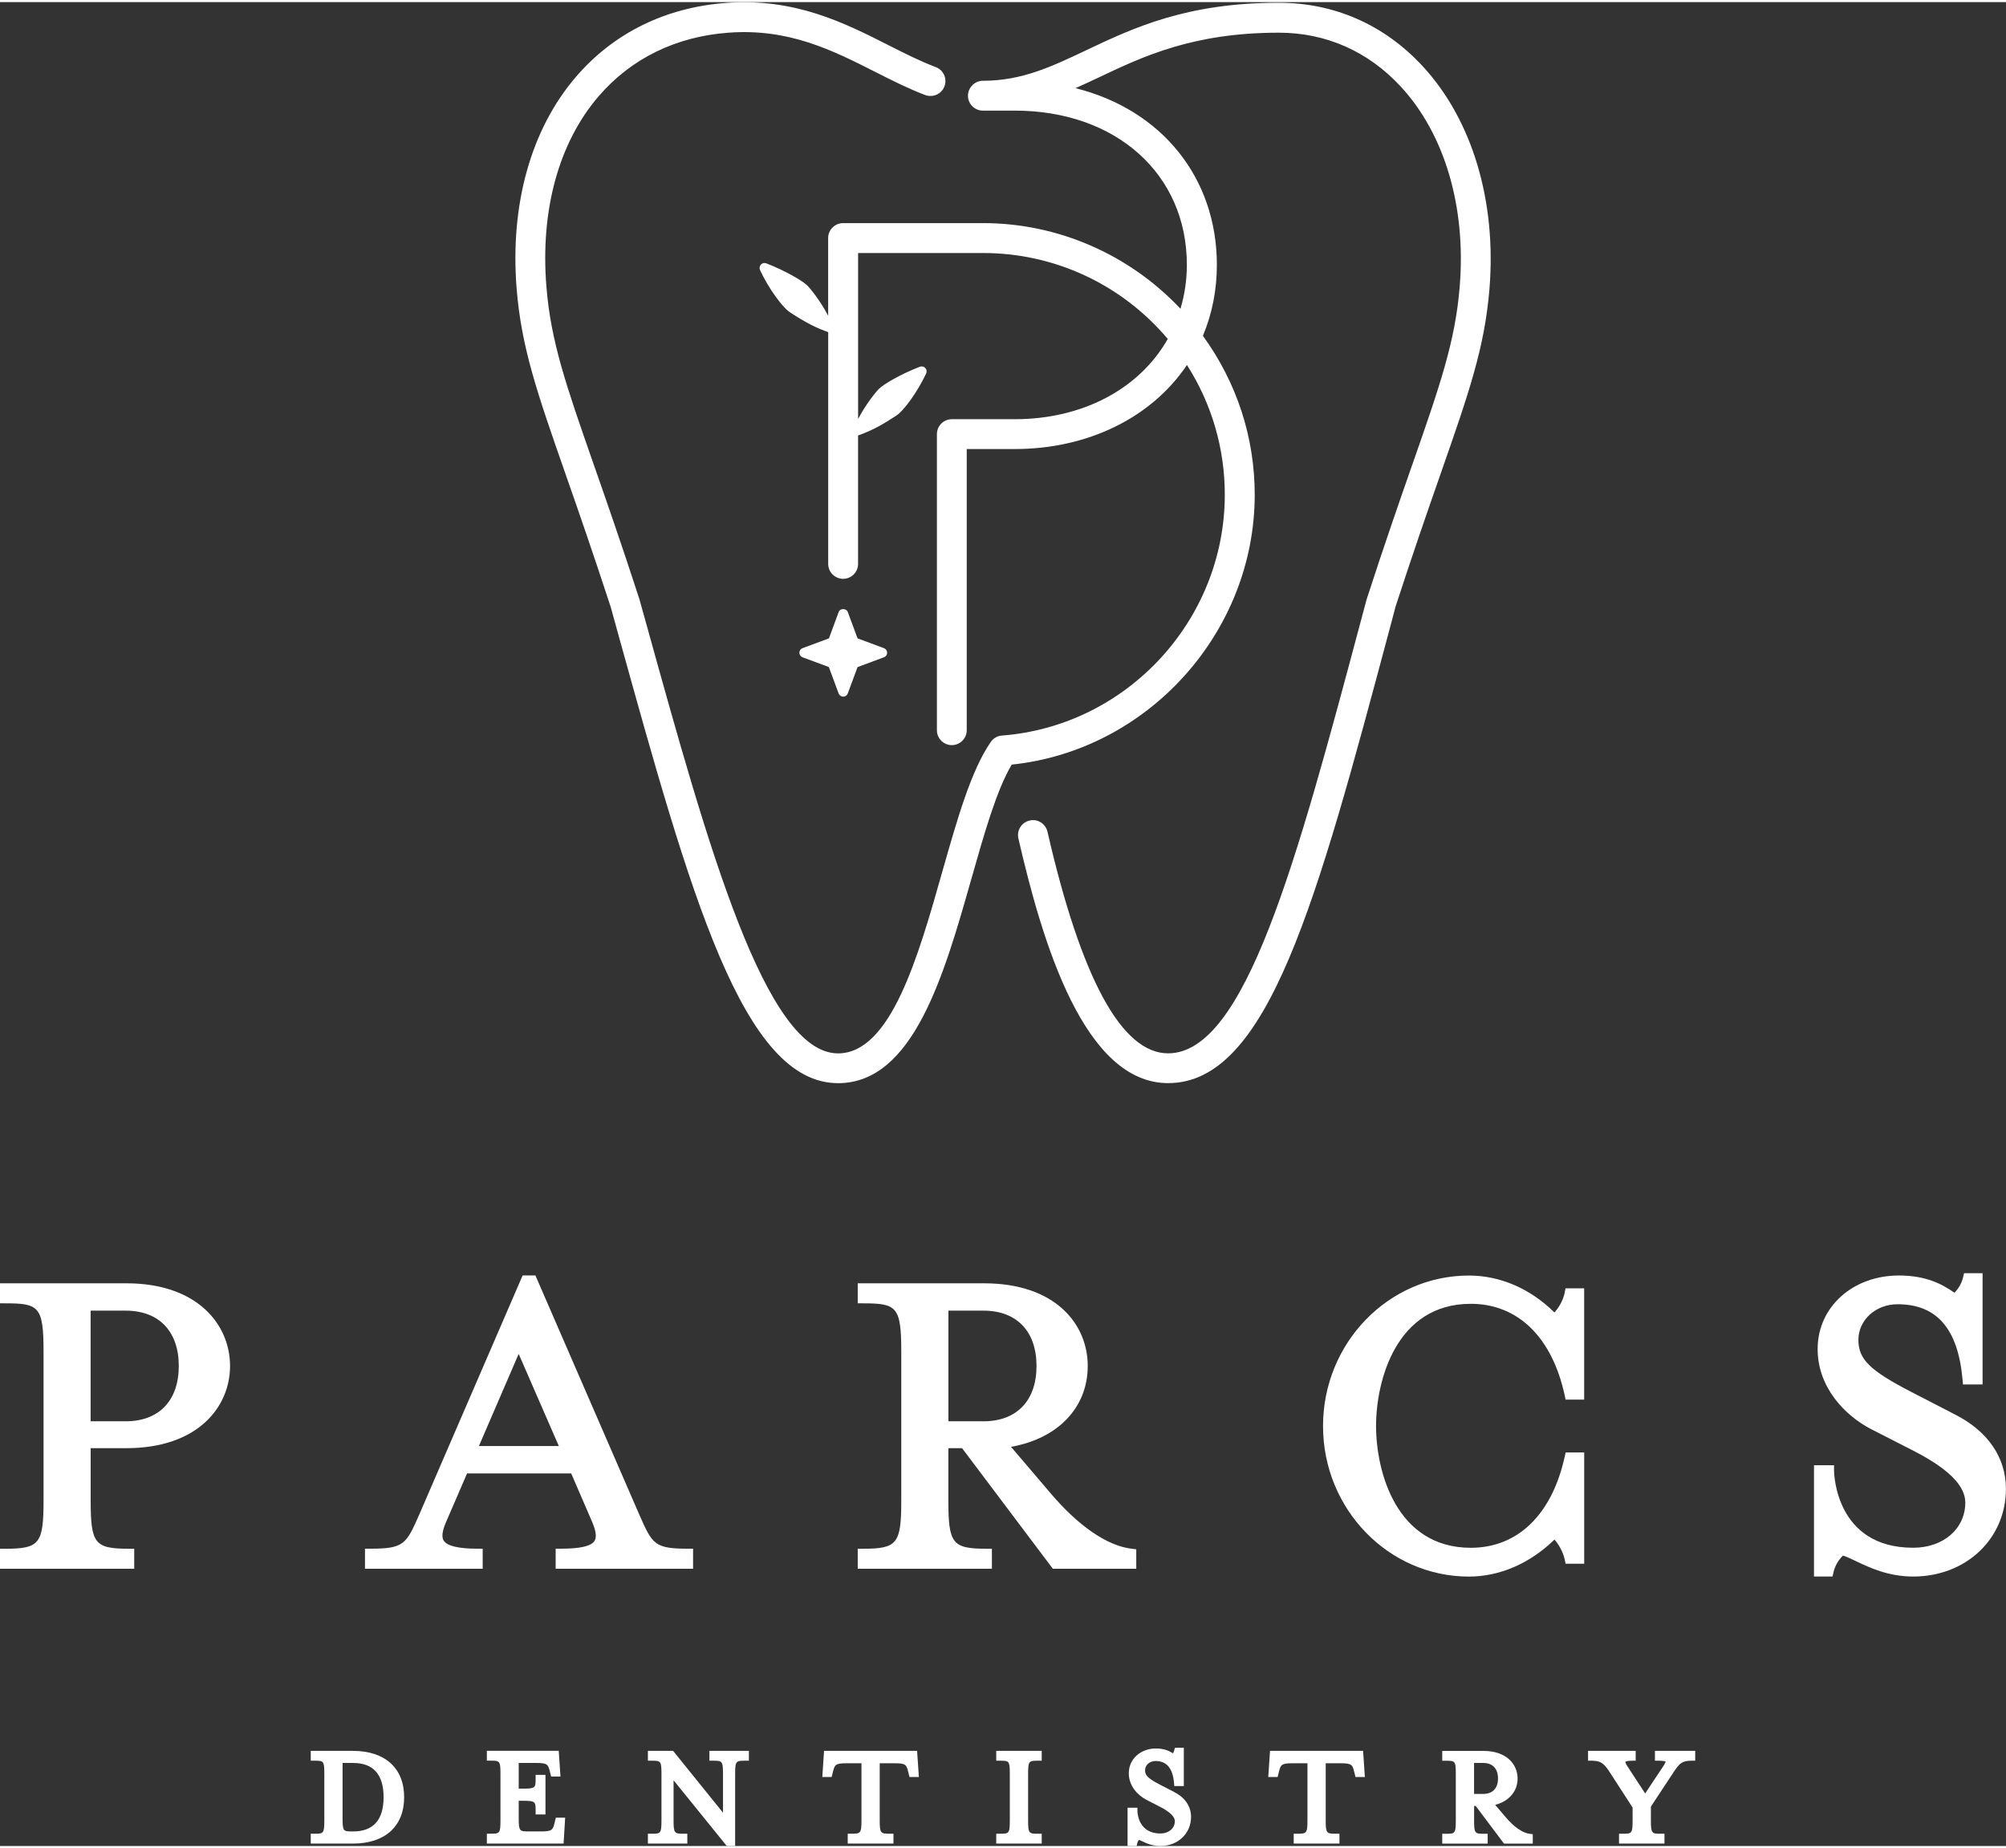
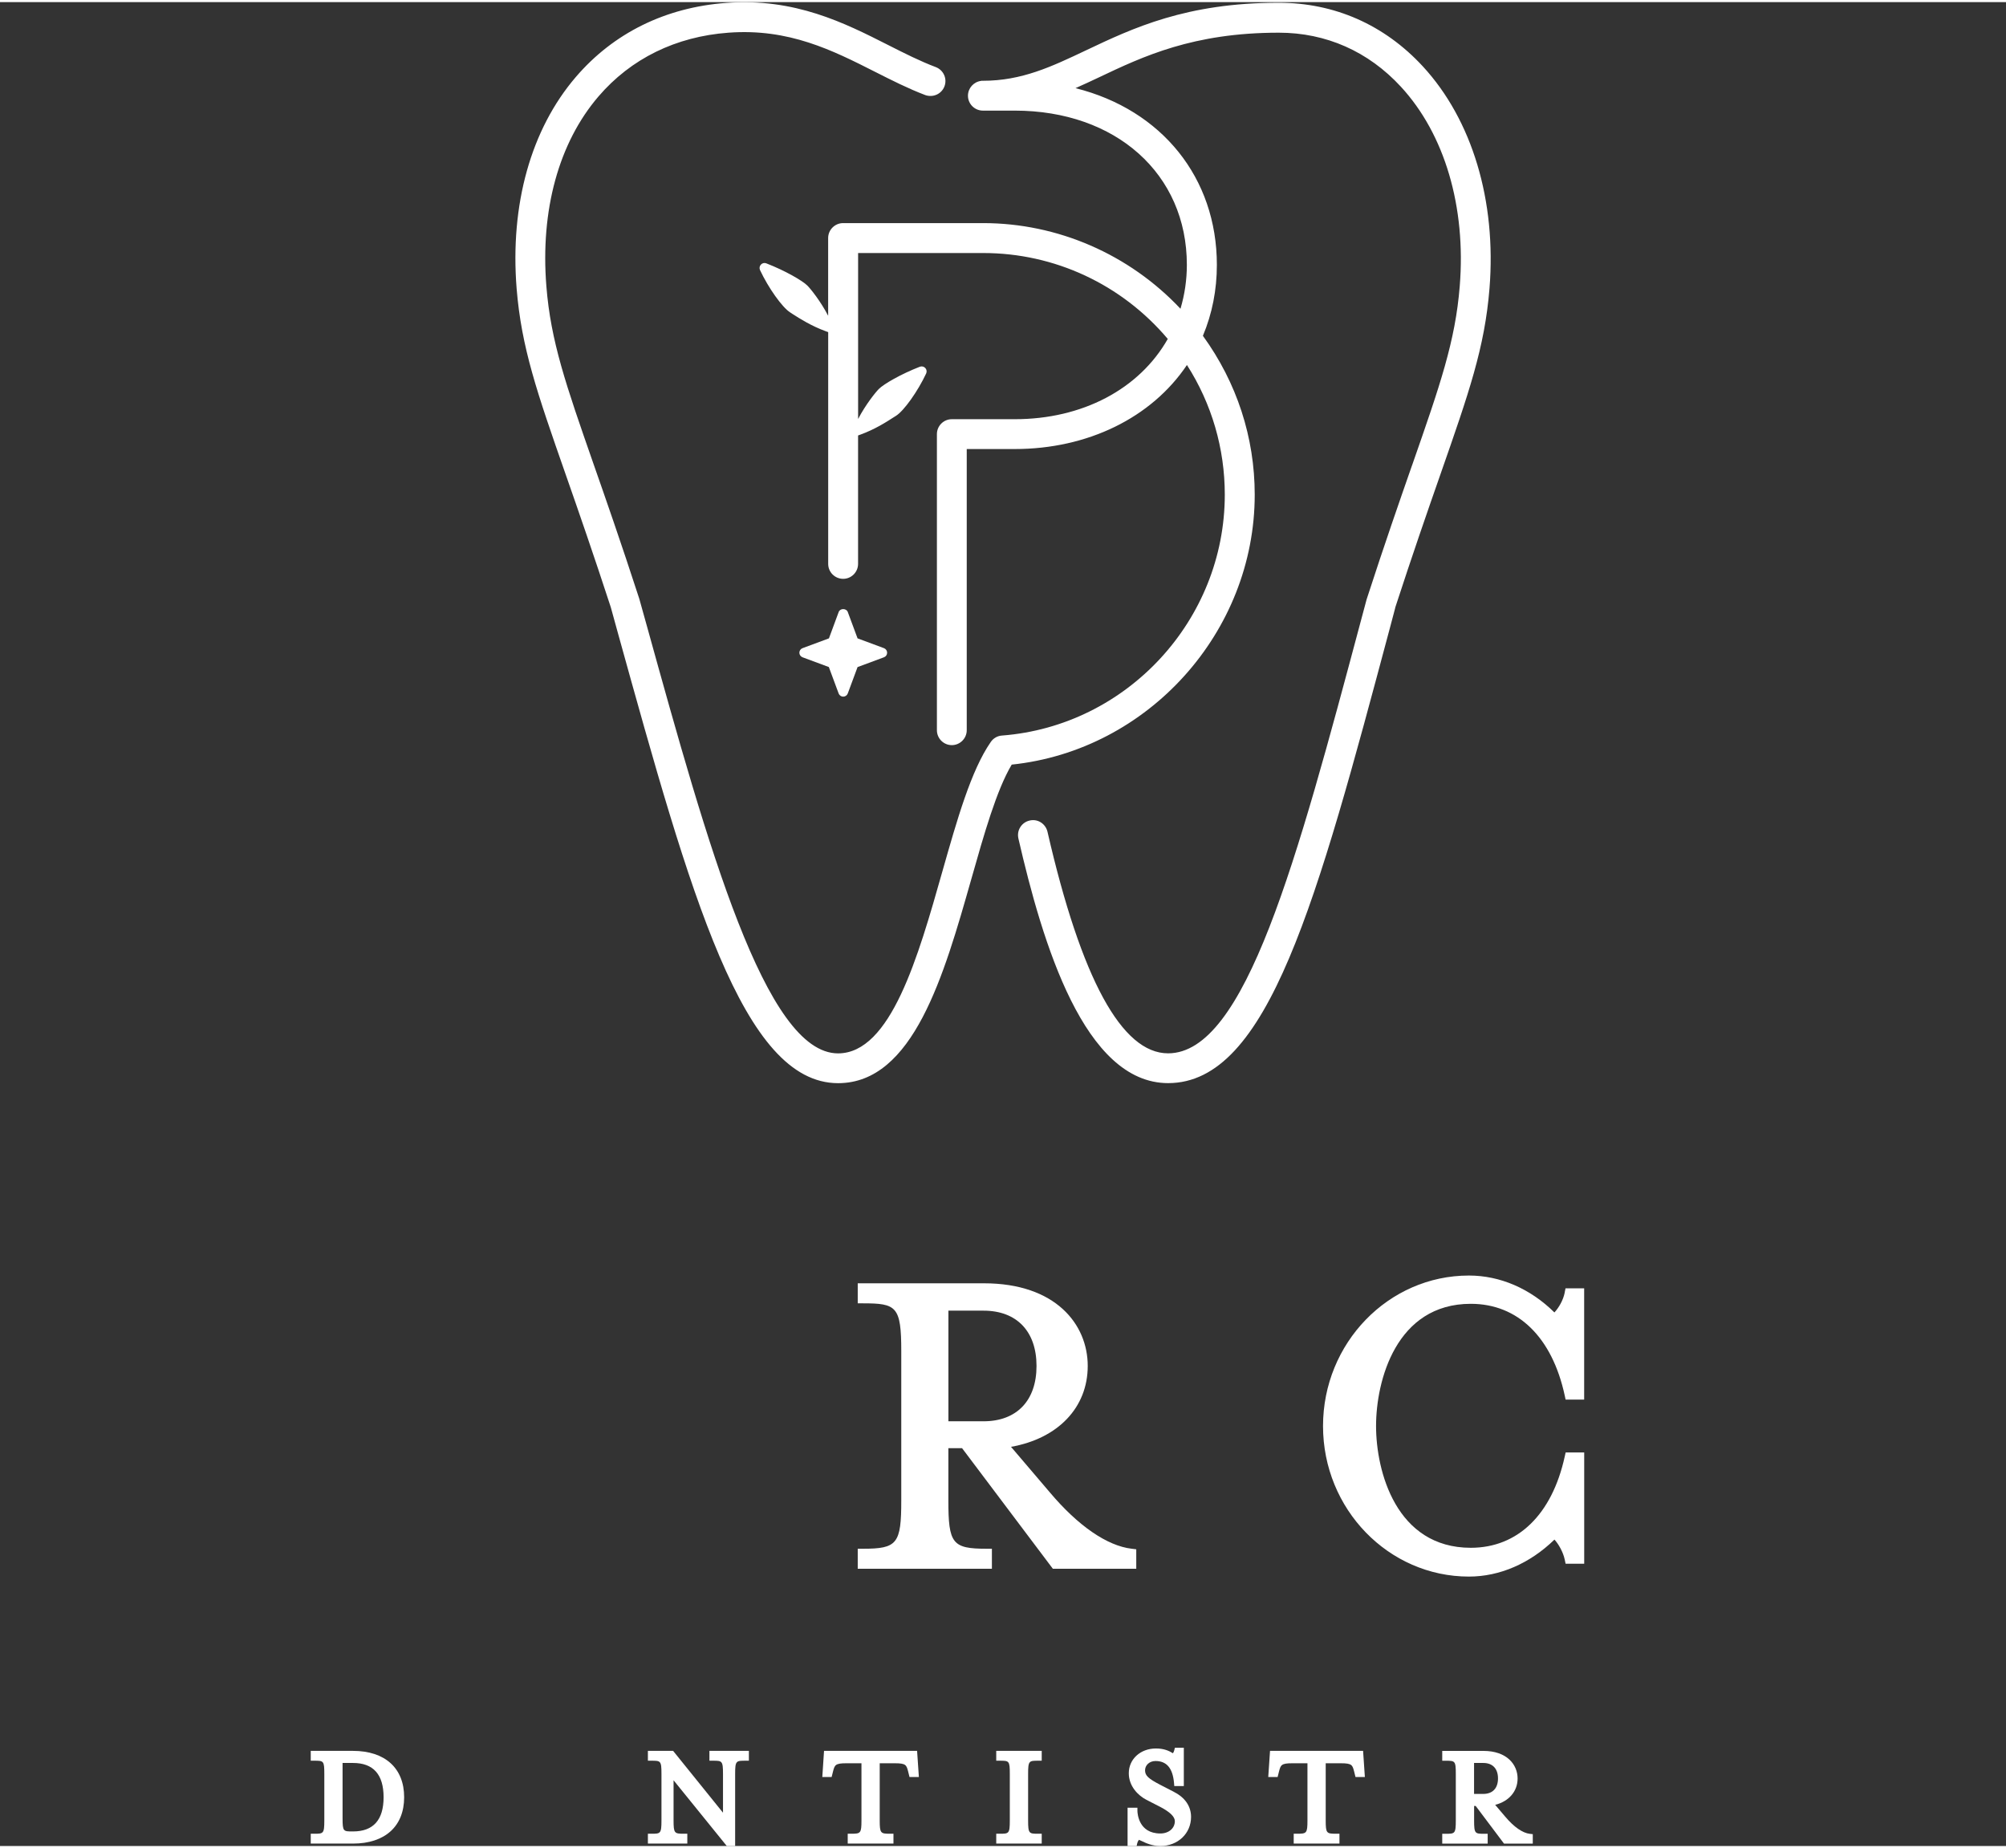
<svg xmlns="http://www.w3.org/2000/svg" id="a" width="127" height="117" viewBox="0 0 462.6 425.2">
  <rect x="0" y="0" width="462.6" height="425.2" fill="#333333" stroke="none" />
-   <path d="M29.11,295.44H0v4.62h1.2c7.73,0,8.84.68,8.84,11.06v34.36c0,10.02-.91,11.17-8.84,11.17H0v4.62h30.95v-4.62h-1.2c-7.93,0-8.84-1.15-8.84-11.17v-12.02h8.21c16.53,0,23.93-9.52,23.93-18.96s-7.4-19.06-23.93-19.06ZM41.23,314.51c0,7.98-4.57,12.75-12.23,12.75h-8.1v-25.51h8.1c7.65,0,12.23,4.77,12.23,12.75Z" style="fill:#fff;" />
-   <path d="M102.34,354.83c-.56-.87-.37-2.34.61-4.54l4.76-11.01h24.01l4.76,11.01c.97,2.22,1.17,3.72.61,4.57-.78,1.2-3.31,1.78-7.75,1.78h-1.2v4.62h31.69v-4.62h-1.2c-7.73,0-8.2-1.05-11.2-7.85l-23.96-55.16h-2.95l-23.57,54.52-.27.62c-3.01,6.82-3.47,7.87-11.31,7.87h-1.2v4.62h27.14v-4.62h-1.2c-4.36,0-6.97-.62-7.75-1.82ZM110.44,332.97l9.17-21.25,9.26,21.25h-18.43Z" style="fill:#fff;" />
  <path d="M262.04,356.78l-1.06-.13c-5.67-.66-12.38-5.28-18.89-13.01l-8.94-10.49c10.82-1.91,17.69-9.05,17.69-18.65s-7.4-19.06-23.93-19.06h-29.11v4.62h1.2c7.73,0,8.84.68,8.84,11.06v34.36c0,10.02-.91,11.17-8.84,11.17h-1.2v4.62h30.94v-4.62h-1.2c-7.93,0-8.84-1.15-8.84-11.17v-12.02h3.16l20.93,27.8h19.24v-4.49ZM239.03,314.51c0,7.98-4.57,12.75-12.22,12.75h-8.1v-25.51h8.1c7.65,0,12.22,4.77,12.22,12.75Z" style="fill:#fff;" />
  <path d="M360.84,297.57c-.36,1.79-1.36,3.49-2.38,4.59-5.57-5.5-12.53-8.51-19.71-8.51-18.56,0-33.65,15.57-33.65,34.71s15.09,34.71,33.65,34.71c7.09,0,14.05-3.02,19.72-8.53.97,1.06,2,2.88,2.37,4.61l.2.96h4.29v-25.66h-4.28l-.21.94c-2.93,13.37-10.83,21.04-21.66,21.04-17.24,0-21.85-17.65-21.85-28.08s4.6-28.18,21.85-28.18c10.86,0,18.76,7.71,21.66,21.15l.2.94h4.28v-25.66h-4.3l-.19.96Z" style="fill:#fff;" />
-   <path d="M450.85,325.7l-10.04-5.18c-9.61-4.97-12.25-7.55-12.25-12.04s3.89-8.21,9.05-8.21c9.05,0,13.95,5.7,14.97,17.4l.1,1.1h4.52v-25.66h-4.27l-.22.92c-.38,1.59-1.2,2.77-1.99,3.59-2.89-2.02-6.59-3.98-12.81-3.98-10.69,0-18.75,7.29-18.75,16.95,0,8.93,6.39,15.42,12.39,18.51l10.14,5.18c7.75,4.05,11.52,7.88,11.52,11.72,0,6.04-5.05,10.42-12.02,10.42-17.9,0-18.24-17.11-18.25-17.84v-1.19h-4.62v25.66h4.28l.21-.93c.34-1.51,1.09-2.82,2.2-3.9.86.28,1.87.76,3.02,1.31,3.14,1.49,7.44,3.53,13.16,3.53,12.19,0,21.39-8.7,21.39-20.23,0-7.21-4.17-13.3-11.75-17.14Z" style="fill:#fff;" />
  <path d="M81.39,403.26h-9.73v2.27h.79c2.17,0,2.34,0,2.34,3.04v10.73c0,3.07-.22,3.07-2.34,3.07h-.79v2.27h9.73c7.4,0,11.81-3.99,11.81-10.69s-4.41-10.69-11.81-10.69ZM88.46,413.95c0,5.24-2.37,7.89-7.04,7.89h-.13c-2.11,0-2.29,0-2.29-3.04v-12.75h2.42c4.67,0,7.04,2.66,7.04,7.9Z" style="fill:#fff;" />
-   <path d="M127.87,419.93c-.37,1.47-.48,1.91-3.07,1.91h-2.83c-2.12,0-2.35,0-2.35-3.04v-4.03h.86c3.04,0,3.04.18,3.04,2.38v.78h2.27v-9.13h-2.27v.79c0,2.2,0,2.38-3.04,2.38h-.86v-5.92h4.1c2.55,0,2.66.4,3.06,1.88l.31,1.25h2.16l-.4-5.93h-16.58v2.27h.79c2.17,0,2.35,0,2.35,3.04v10.73c0,3.07-.22,3.07-2.35,3.07h-.79v2.27h17.7l.36-5.96h-2.15l-.31,1.26Z" style="fill:#fff;" />
  <path d="M163.6,405.53h.78c2.13,0,2.35,0,2.35,3.04v8.95l-11.35-14.07-.16-.19h-5.81v2.27h.78c2.17,0,2.35,0,2.35,3.04v10.73c0,3.07-.22,3.07-2.35,3.07h-.78v2.27h9.09v-2.27h-.79c-2.18,0-2.38-.09-2.38-3.07v-9.26l12.12,14.97.16.19h1.92v-16.63c0-3.04.23-3.04,2.38-3.04h.79v-2.27h-9.1v2.27Z" style="fill:#fff;" />
  <path d="M190.03,403.26l-.4,6.03h2.15l.31-1.24c.4-1.52.51-1.93,3.07-1.93h3.5v13.18c0,2.99-.2,3.07-2.38,3.07h-.79v2.27h10.55v-2.27h-.79c-2.18,0-2.38-.09-2.38-3.07v-13.18h3.5c2.56,0,2.67.41,3.06,1.92l.31,1.25h2.16l-.41-6.03h-21.48Z" style="fill:#fff;" />
  <path d="M229.74,405.53h.79c2.17,0,2.34,0,2.34,3.04v10.73c0,3.07-.22,3.07-2.34,3.07h-.79v2.27h10.49v-2.27h-.79c-2.13,0-2.35,0-2.35-3.07v-10.73c0-3.04.22-3.04,2.35-3.04h.79v-2.27h-10.49v2.27Z" style="fill:#fff;" />
  <path d="M270.79,412.75l-3.13-1.61c-2.86-1.48-3.6-2.18-3.6-3.39s1.04-2.15,2.41-2.15c2.57,0,3.97,1.65,4.27,5.06l.06.72h2.2v-8.84h-2.06l-.15.6c-.07.27-.18.49-.3.67-.92-.58-2.11-1.1-3.92-1.1-3.57,0-6.26,2.45-6.26,5.71,0,2.97,2.11,5.12,4.09,6.14l3.16,1.62c2.27,1.19,3.37,2.27,3.37,3.29,0,1.64-1.4,2.84-3.34,2.84-5.03,0-5.27-4.64-5.29-5.16v-.78h-2.27v8.83h2.09l.13-.61c.07-.31.2-.58.4-.82.15.06.3.14.47.21l.18.08c.95.46,2.39,1.14,4.29,1.14,4.04,0,7.08-2.89,7.08-6.72,0-2.42-1.38-4.45-3.89-5.72Z" style="fill:#fff;" />
  <path d="M292.88,403.26l-.41,6.03h2.16l.31-1.24c.4-1.52.51-1.93,3.07-1.93h3.5v13.18c0,2.99-.2,3.07-2.39,3.07h-.78v2.27h10.55v-2.27h-.79c-2.18,0-2.38-.09-2.38-3.07v-13.18h3.5c2.56,0,2.67.41,3.06,1.92l.31,1.25h2.16l-.41-6.03h-21.48Z" style="fill:#fff;" />
  <path d="M347.14,418.46l-2.34-2.75c3.17-.81,5.17-3.12,5.17-6.08,0-3.17-2.44-6.36-7.88-6.36h-9.5v2.27h.78c2.17,0,2.35,0,2.35,3.04v10.73c0,3.07-.22,3.07-2.35,3.07h-.78v2.27h10.48v-2.27h-.78c-2.13,0-2.35,0-2.35-3.07v-3.34h.37l6.37,8.47.16.21h6.63v-2.18l-.69-.08c-1.66-.19-3.66-1.58-5.63-3.92ZM339.93,406.05h2.12c2.16,0,3.4,1.31,3.4,3.57s-1.24,3.57-3.4,3.57h-2.12v-7.14Z" style="fill:#fff;" />
-   <path d="M381.64,405.53h.78c1.25,0,1.61.17,1.67.17h.01c0,.07-.04.34-.55,1.12l-4.16,6.26-4.09-6.26c-.5-.75-.48-1.02-.49-1.02.03-.03.3-.27,1.6-.27h.79v-2.27h-10.98v2.27h.79c2,0,2.81.5,4.12,2.52l5.36,8.28v2.97c0,3.07-.22,3.07-2.35,3.07h-.78v2.27h10.48v-2.27h-.78c-2.12,0-2.35,0-2.35-3.07v-3.19l5.31-8.05c1.3-1.92,1.82-2.53,4.13-2.53h.78v-2.27h-9.29v2.27Z" style="fill:#fff;" />
  <path d="M321.73,139.68c3.99-12.26,7.43-22.16,10.21-30.11l.26-.75c6.57-18.8,10.19-29.17,11.29-42.8,1.62-20.19-3.99-38.87-15.39-51.22C319.24,5.22,307.75.15,294.87.15c-21.3,0-33.6,5.83-44.47,10.99-7.91,3.75-14.75,7-23.74,7h-.39s-.03.03-.03.03c-1.7.21-3.02,1.67-3.02,3.42,0,1.89,1.55,3.43,3.44,3.43h7.34c23.37,0,39.7,14.62,39.7,35.56,0,3.46-.5,6.86-1.47,10.13-11.84-12.58-28.34-19.75-45.51-19.75h-32.29c-1.9,0-3.45,1.55-3.45,3.44v17.93c-1.72-3.34-4.08-6.26-4.8-6.97-1.15-1.14-5.1-3.43-9.46-5.12-.44-.18-.93-.06-1.24.28-.32.33-.41.83-.21,1.27,1.93,4.12,5.11,8.59,6.93,9.75l.56.37c1.72,1.1,4.33,2.77,7.71,4l.52.19v53.45c0,1.9,1.55,3.44,3.45,3.44s3.44-1.55,3.44-3.44v-29.62l.5-.18c3.41-1.24,6-2.91,7.72-4.02l.54-.34c1.83-1.16,5.01-5.63,6.94-9.75.2-.43.12-.93-.21-1.28-.32-.34-.82-.44-1.24-.28-4.36,1.69-8.31,3.98-9.46,5.13-.71.7-3.04,3.58-4.78,6.92v-38.27h28.85c16.44,0,31.92,7.21,42.56,19.81-6.59,11.6-19.72,18.51-35.28,18.51h-14.52c-1.9,0-3.44,1.55-3.44,3.44v68.28c0,1.9,1.55,3.44,3.44,3.44s3.44-1.55,3.44-3.44v-64.84h11.08c16.82,0,31.54-7.22,39.7-19.38,5.72,8.94,8.73,19.25,8.73,29.9,0,28.94-22.58,53.34-51.39,55.55-1.04.07-1.98.61-2.57,1.47-4.55,6.56-7.76,17.87-11.16,29.84-5.58,19.68-11.9,41.98-24.07,41.98-16.74,0-30.01-47.84-44.08-98.55l-1.75-6.27c-4.26-13.12-7.88-23.45-10.55-31.08-6.36-18.24-9.87-28.29-10.88-41.01-1.41-17.54,2.86-33.08,12.01-43.75,7.48-8.73,17.85-13.82,29.98-14.71,13.93-1.04,24.02,4.07,33.78,9.01,3.93,1.99,7.65,3.87,11.59,5.37,1.79.64,3.76-.22,4.44-2,.68-1.77-.22-3.76-1.99-4.44-3.63-1.37-7.19-3.17-10.96-5.08-10.09-5.11-21.51-10.9-37.36-9.73-14,1.03-26,6.94-34.7,17.09-10.35,12.07-15.2,29.4-13.65,48.78,1.1,13.6,4.7,23.95,11.29,42.81,3.11,8.88,6.47,18.57,10.43,30.7l1.71,6.2c16.68,60.11,28.73,103.53,50.7,103.53,17.36,0,24.44-24.96,30.7-46.98,3-10.58,5.84-20.59,9.34-26.48,31.46-3.28,56.04-30.54,56.04-62.25,0-13.2-4.13-25.85-11.95-36.63,2.14-5.1,3.22-10.59,3.22-16.35,0-20.07-12.7-35.78-32.6-40.76,1.84-.81,3.65-1.66,5.37-2.47,10.19-4.84,21.74-10.32,41.51-10.32,10.9,0,20.64,4.31,28.15,12.45,10.11,10.95,15.06,27.71,13.58,46-1.02,12.73-4.53,22.8-10.91,41.08l-.15.41c-2.81,8.06-6.31,18.08-10.42,30.76l-1.21,4.52c-14.95,55.95-26.75,100.14-44.57,100.14-10.67,0-20.03-17.19-27.81-51.1-.21-.9-.78-1.7-1.57-2.18-.78-.48-1.68-.61-2.55-.4-.9.2-1.66.75-2.15,1.52-.49.78-.64,1.7-.44,2.6,5.57,24.23,15.21,56.43,34.53,56.43,23.1,0,34.28-41.85,51.22-105.24l1.15-4.34Z" style="fill:#fff;" />
  <path d="M191.14,153.34l2.26,6.09c.16.44.58.73,1.05.73s.88-.29,1.05-.73l2.26-6.09,6.09-2.26c.44-.16.73-.58.73-1.05s-.29-.88-.73-1.05l-6.09-2.26-2.26-6.09c-.32-.87-1.77-.88-2.09,0l-2.25,6.09-6.09,2.26c-.44.16-.73.58-.73,1.05s.29.88.73,1.05l6.09,2.26Z" style="fill:#fff;" />
</svg>